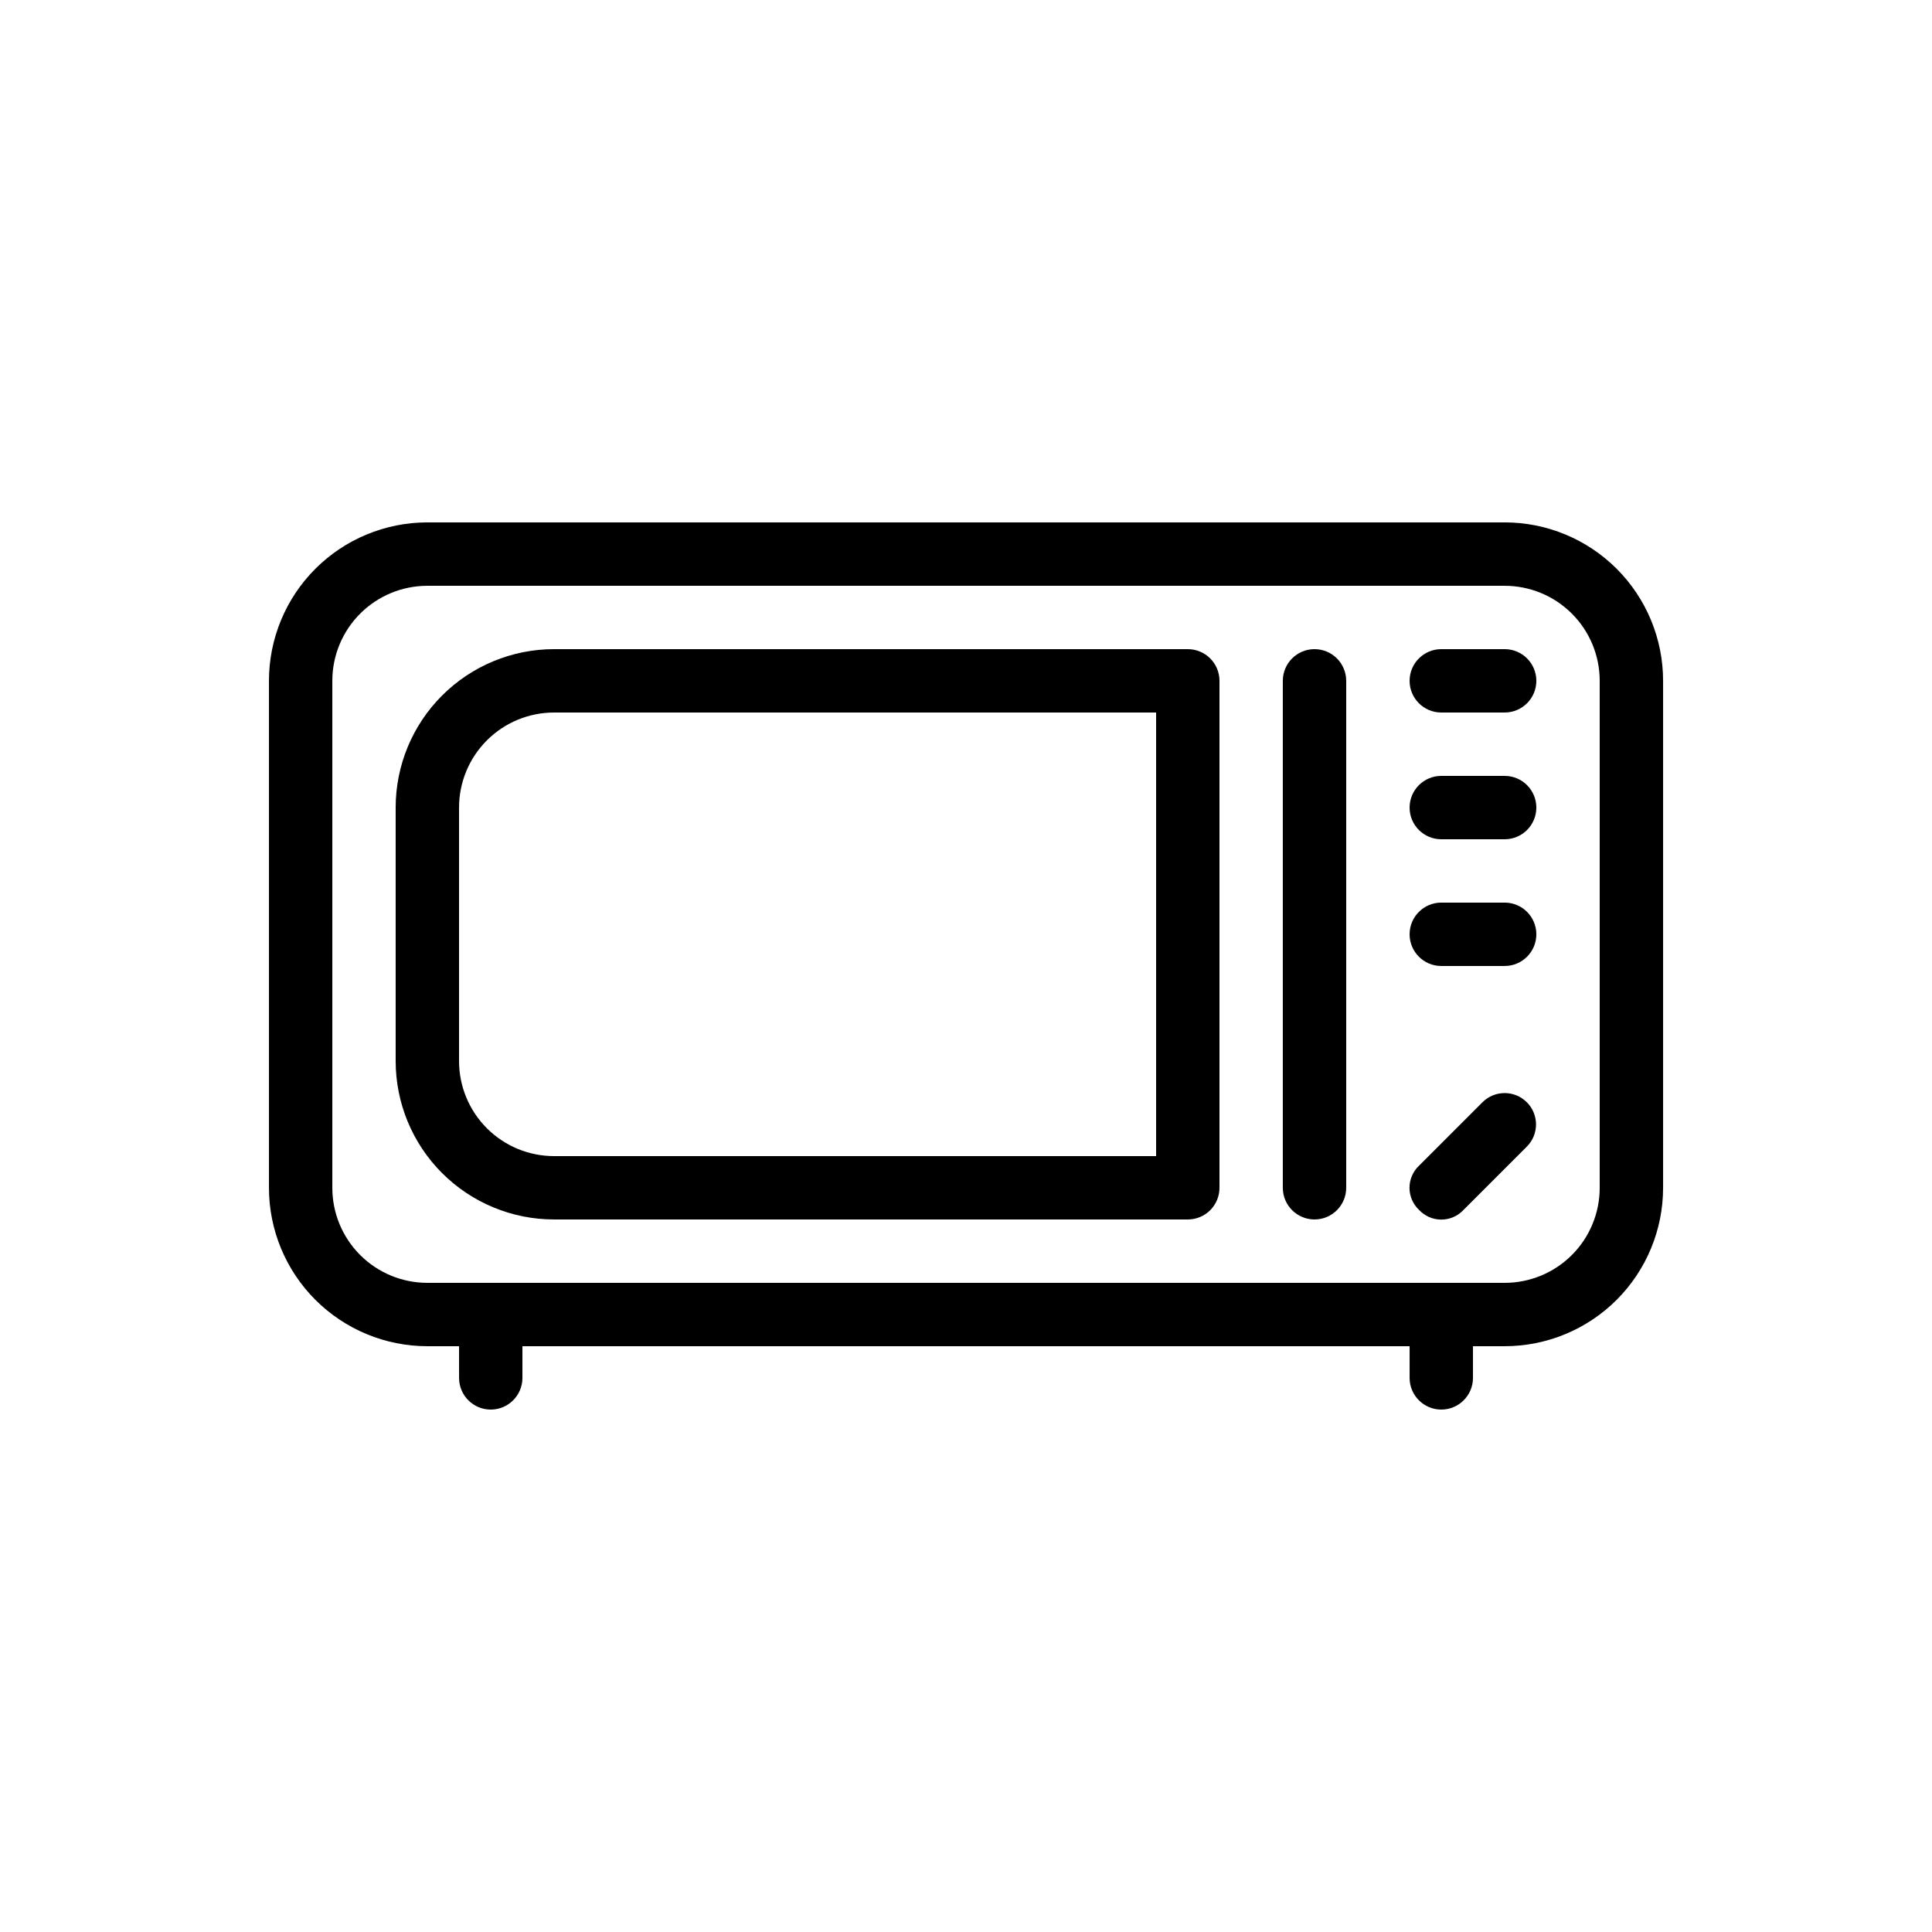
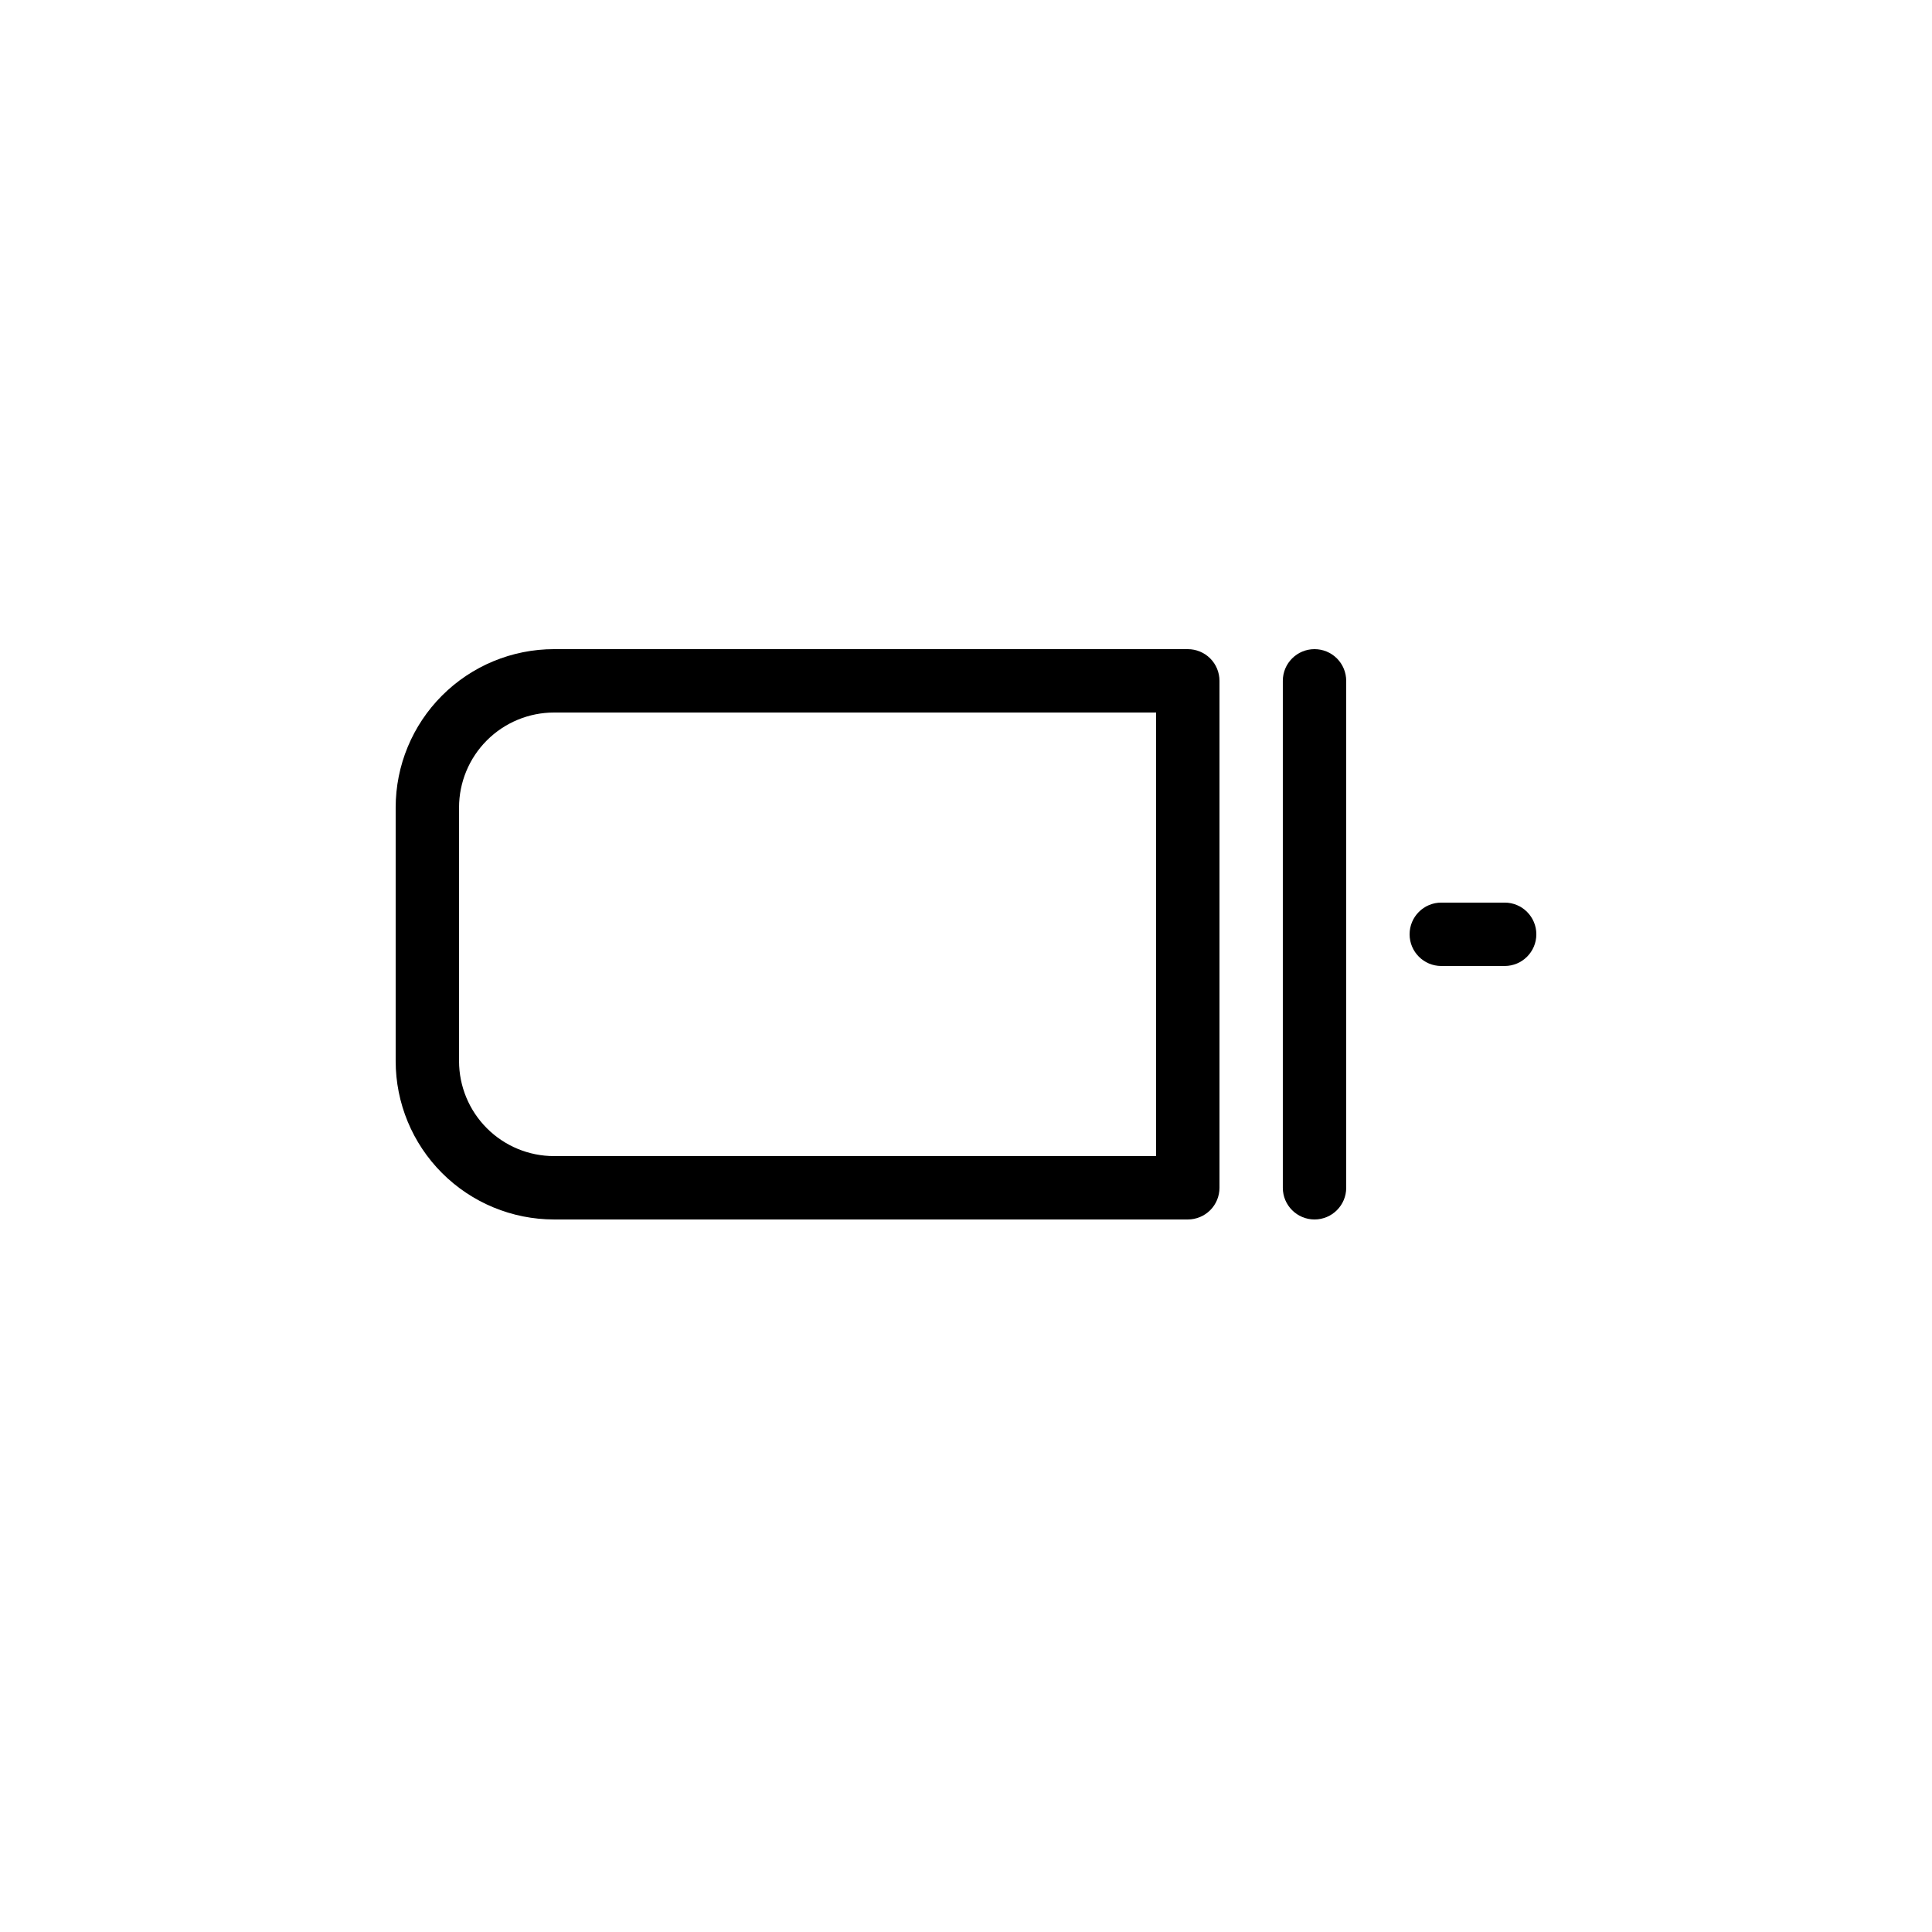
<svg xmlns="http://www.w3.org/2000/svg" fill="#000000" width="800px" height="800px" version="1.1" viewBox="144 144 512 512">
  <g>
-     <path d="m542.75 282.44h-285.49c-11.137 0-21.816 4.426-29.688 12.297-7.875 7.875-12.297 18.555-12.297 29.688v134.35c0 11.133 4.422 21.812 12.297 29.688 7.871 7.871 18.551 12.297 29.688 12.297h8.395v8.398-0.004c0 4.637 3.762 8.398 8.398 8.398s8.395-3.762 8.395-8.398v-8.395h235.11v8.398-0.004c0 4.637 3.758 8.398 8.395 8.398 4.641 0 8.398-3.762 8.398-8.398v-8.395h8.398c11.133 0 21.812-4.426 29.688-12.297 7.871-7.875 12.297-18.555 12.297-29.688v-134.35c0-11.133-4.426-21.812-12.297-29.688-7.875-7.871-18.555-12.297-29.688-12.297zm25.188 176.34c0 6.68-2.652 13.086-7.375 17.812-4.727 4.723-11.133 7.375-17.812 7.375h-285.49c-6.684 0-13.09-2.652-17.812-7.375-4.727-4.727-7.379-11.133-7.379-17.812v-134.35c0-6.68 2.652-13.086 7.379-17.812 4.723-4.723 11.129-7.375 17.812-7.375h285.49c6.68 0 13.086 2.652 17.812 7.375 4.723 4.727 7.375 11.133 7.375 17.812z" />
    <path d="m492.36 316.03c-4.637 0-8.398 3.758-8.398 8.395v134.35c0 4.637 3.762 8.395 8.398 8.395s8.398-3.758 8.398-8.395v-134.35c0-2.227-0.887-4.363-2.461-5.938s-3.711-2.457-5.938-2.457z" />
    <path d="m458.78 316.03h-167.94c-11.137 0-21.812 4.422-29.688 12.297-7.875 7.871-12.297 18.551-12.297 29.688v67.176-0.004c0 11.137 4.422 21.816 12.297 29.688 7.875 7.875 18.551 12.297 29.688 12.297h167.94c2.227 0 4.363-0.883 5.938-2.457 1.574-1.574 2.457-3.711 2.457-5.938v-134.35c0-2.227-0.883-4.363-2.457-5.938-1.574-1.574-3.711-2.457-5.938-2.457zm-8.398 134.35h-159.54c-6.68 0-13.09-2.652-17.812-7.379-4.723-4.723-7.379-11.129-7.379-17.812v-67.176 0.004c0-6.684 2.656-13.09 7.379-17.812 4.723-4.727 11.133-7.379 17.812-7.379h159.54z" />
-     <path d="m542.75 316.03h-16.797c-4.637 0-8.395 3.758-8.395 8.395 0 4.641 3.758 8.398 8.395 8.398h16.797c4.637 0 8.395-3.758 8.395-8.398 0-4.637-3.758-8.395-8.395-8.395z" />
-     <path d="m542.75 349.62h-16.797c-4.637 0-8.395 3.758-8.395 8.398 0 4.637 3.758 8.395 8.395 8.395h16.797c4.637 0 8.395-3.758 8.395-8.395 0-4.641-3.758-8.398-8.395-8.398z" />
    <path d="m542.75 383.2h-16.797c-4.637 0-8.395 3.762-8.395 8.398 0 4.637 3.758 8.398 8.395 8.398h16.797c4.637 0 8.395-3.762 8.395-8.398 0-4.637-3.758-8.398-8.395-8.398z" />
-     <path d="m536.87 436.11-16.793 16.793c-1.625 1.523-2.547 3.652-2.547 5.879 0 2.227 0.922 4.352 2.547 5.875 1.523 1.625 3.648 2.547 5.875 2.547 2.227 0 4.356-0.922 5.879-2.547l16.793-16.793c3.246-3.246 3.246-8.508 0-11.754-3.246-3.246-8.508-3.246-11.754 0z" />
  </g>
</svg>